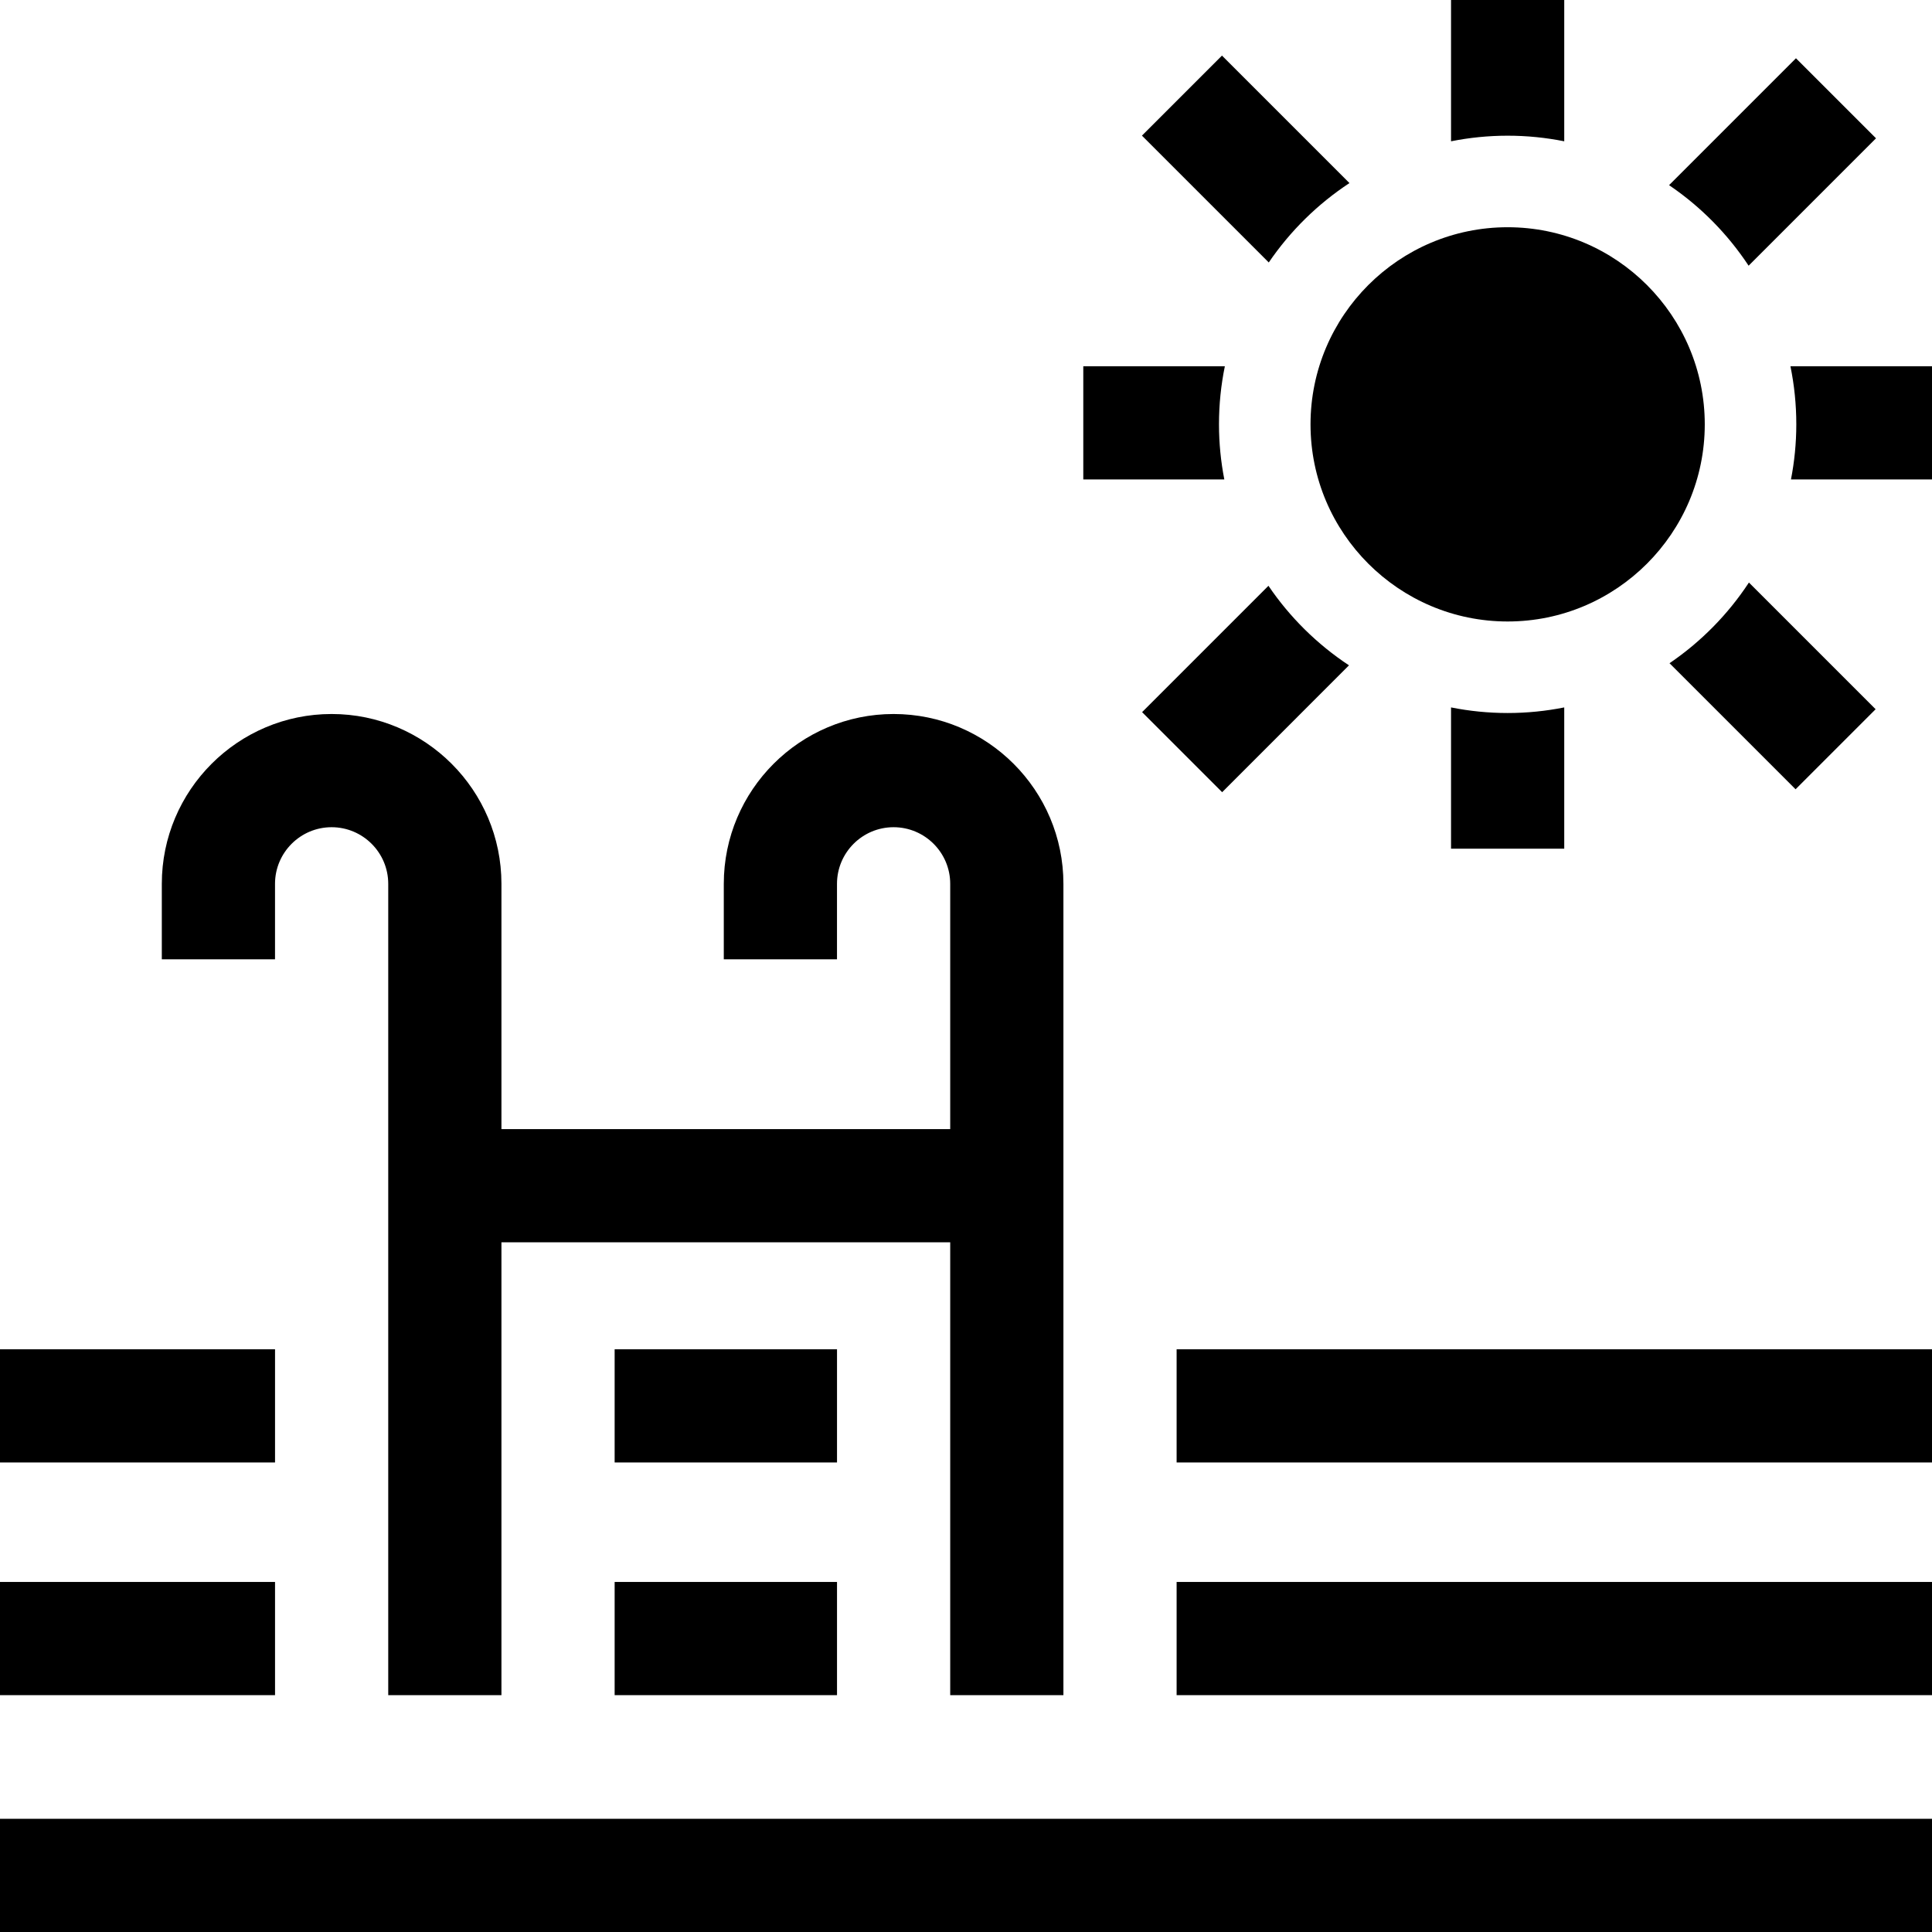
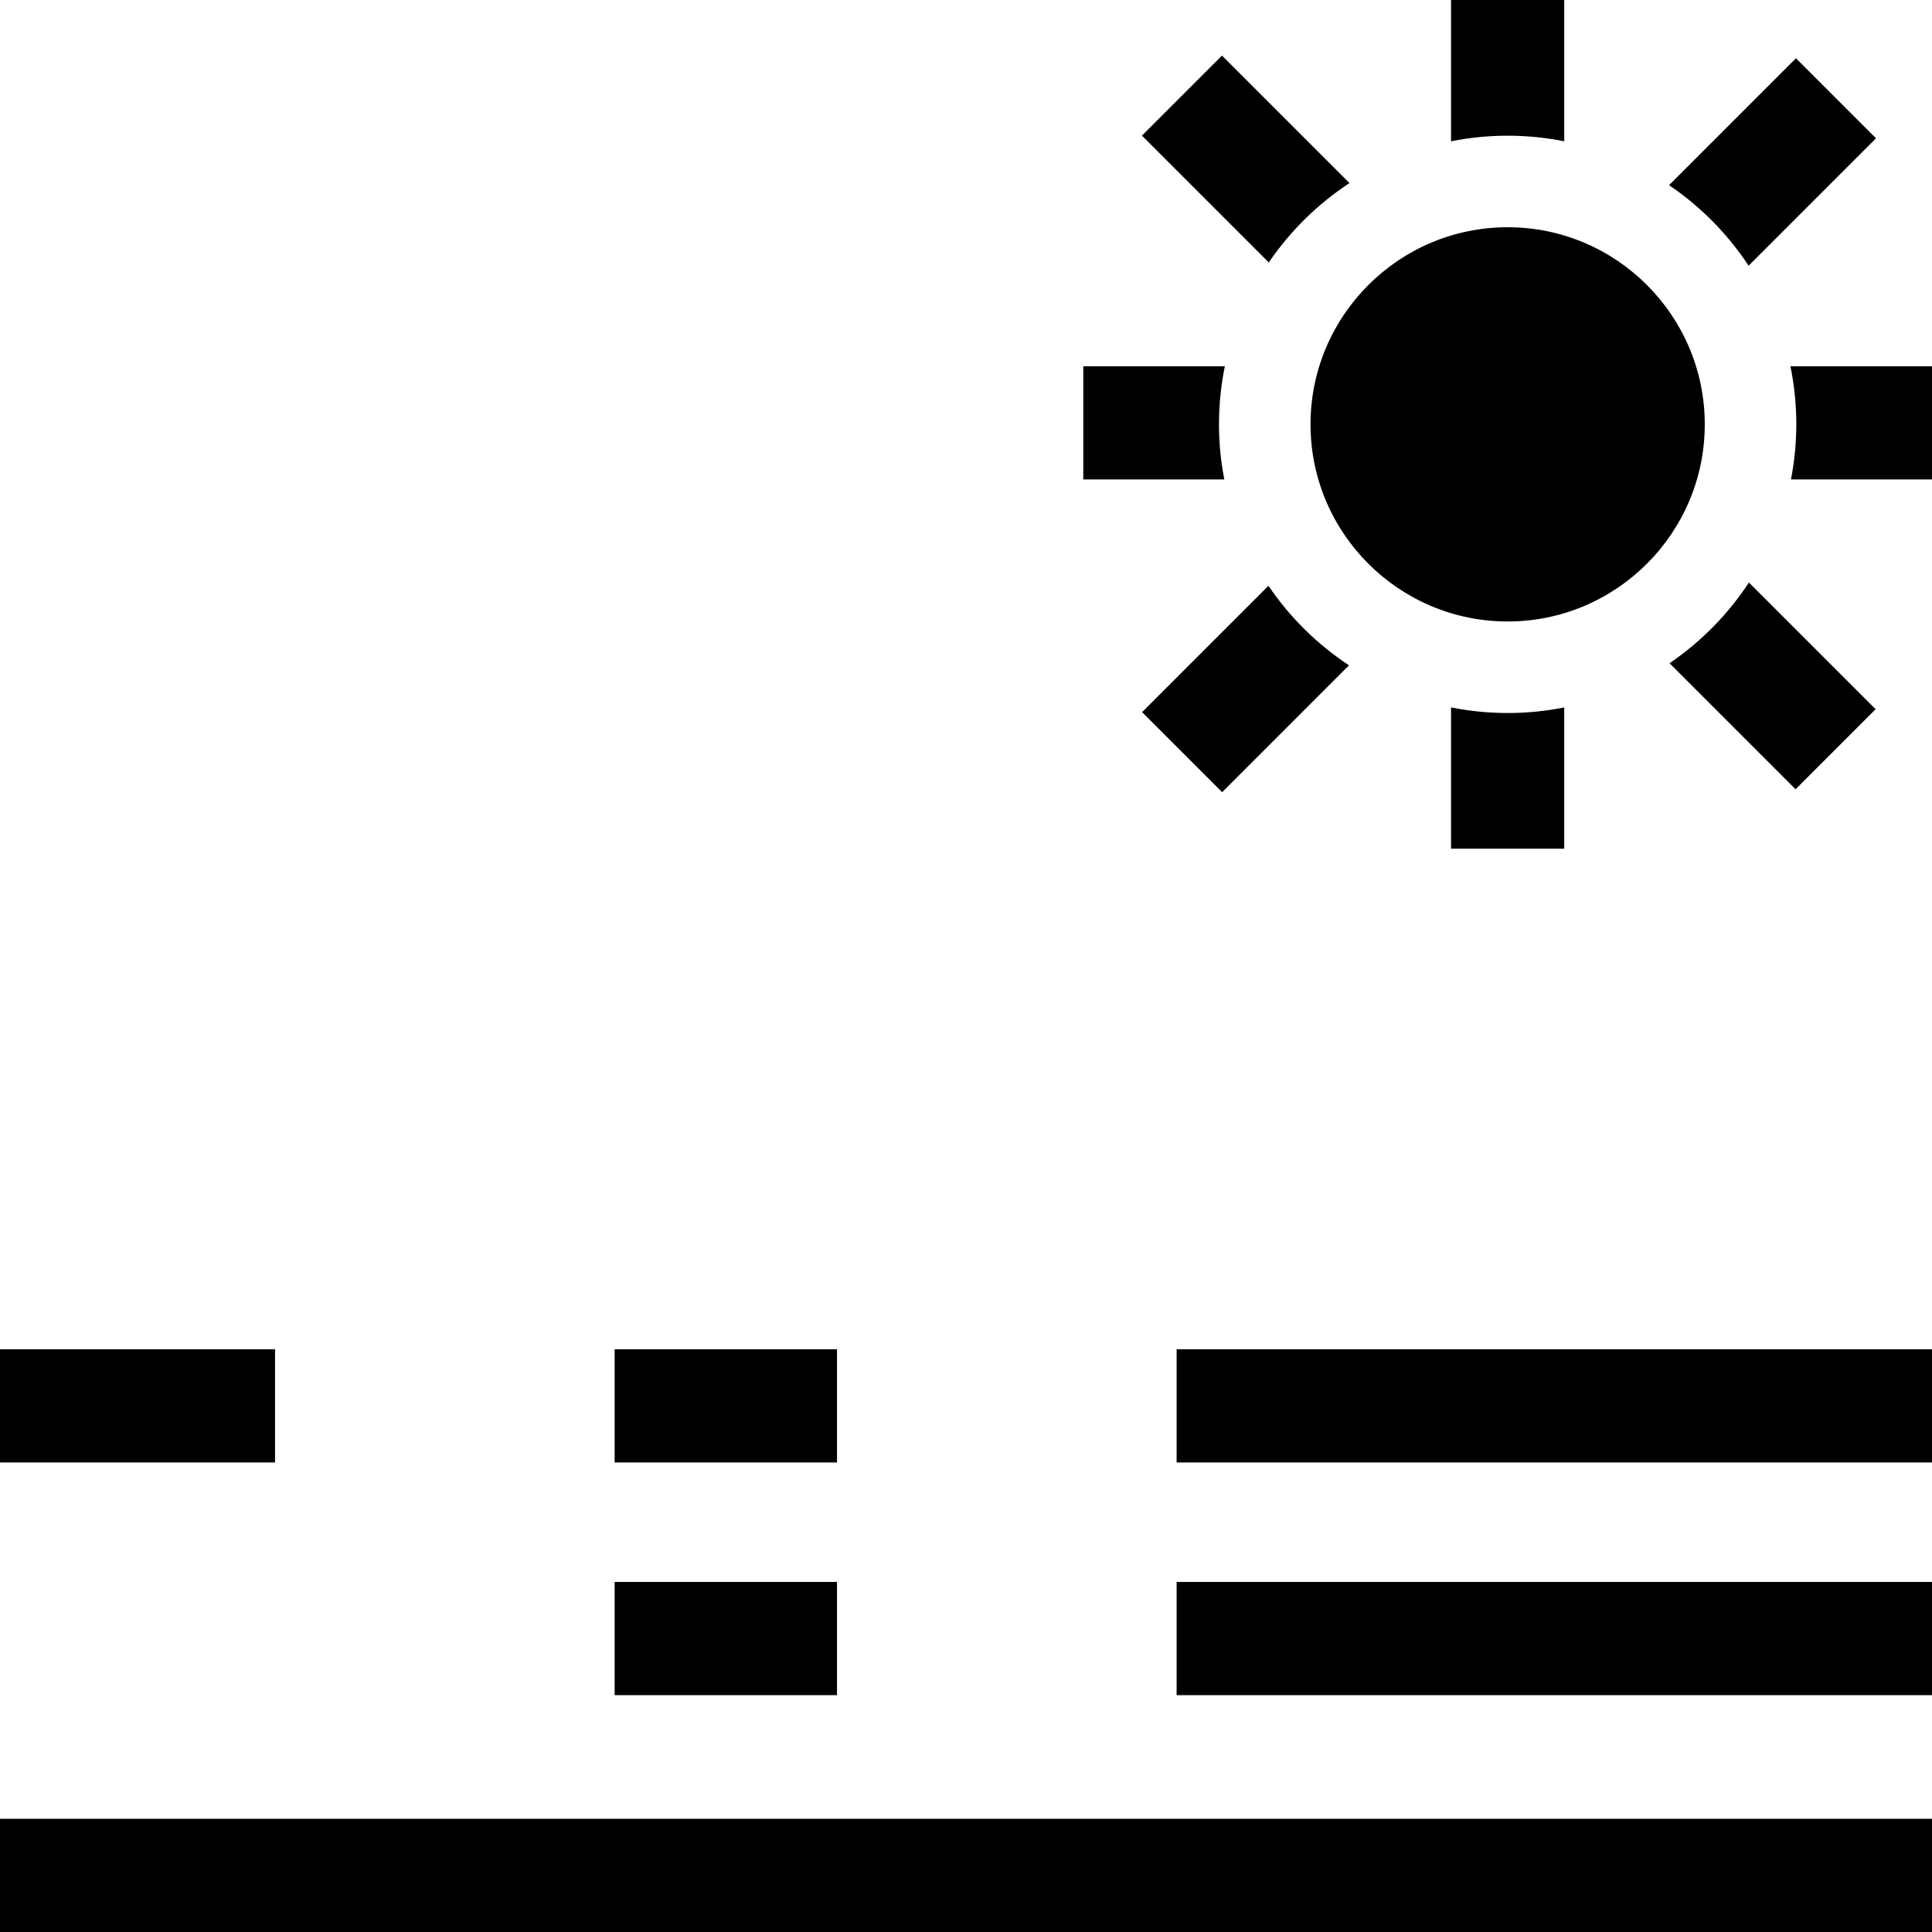
<svg xmlns="http://www.w3.org/2000/svg" height="512pt" viewBox="0 0 512 512" width="512pt">
  <path d="m414.539 37.445v-37.445h-30v37.445c4.855-.969 9.867-1.484 15-1.484 5.137 0 10.148.516 15 1.484zm0 0" />
  <path d="m384.539 187.473v37.445h30v-37.445c-4.852.969-9.863 1.484-15 1.484-5.133 0-10.145-.516-15-1.484zm0 0" />
  <path d="m474.484 97.062c1.02 4.977 1.555 10.125 1.555 15.398 0 4.992-.496 9.871-1.414 14.602h37.375v-30zm0 0" />
  <path d="m324.598 97.062h-37.516v30h37.375c-.918-4.73-1.414-9.609-1.414-14.602 0-5.273.535-10.422 1.555-15.398zm0 0" />
  <path d="m463.402 70.414 33.762-33.762-21.215-21.211-33.629 33.629c8.352 5.656 15.523 12.926 21.082 21.344zm0 0" />
  <path d="m336.152 155.238-33.488 33.488 21.215 21.215 33.617-33.621c-8.418-5.559-15.688-12.73-21.344-21.082zm0 0" />
  <path d="m442.441 175.762 33.406 33.406 21.211-21.215-33.574-33.574c-5.547 8.434-12.703 15.711-21.043 21.383zm0 0" />
  <path d="m357.621 48.516-33.785-33.781-21.211 21.211 33.613 33.613c5.672-8.34 12.949-15.496 21.383-21.043zm0 0" />
  <path d="m399.539 60.219c-28.805 0-52.238 23.434-52.238 52.242 0 28.805 23.434 52.238 52.238 52.238 28.809 0 52.242-23.434 52.242-52.238 0-28.809-23.434-52.242-52.242-52.242zm0 0" />
  <path d="m311.816 357.57h200.184v30h-200.184zm0 0" />
-   <path d="m311.816 419.234h200.184v30h-200.184zm0 0" />
+   <path d="m311.816 419.234h200.184v30h-200.184m0 0" />
  <path d="m162.887 419.234h58.93v30h-58.93zm0 0" />
  <path d="m162.887 357.57h58.93v30h-58.93zm0 0" />
  <path d="m0 357.57h72.887v30h-72.887zm0 0" />
-   <path d="m236.812 189.219c-24.812 0-45 20.188-45 45.004v20h30v-20c0-8.273 6.727-15.004 15-15.004s15.004 6.73 15.004 15.004v65.004h-118.93v-65.004c0-24.816-20.188-45.004-45.004-45.004-24.812 0-45 20.188-45 45.004v20h30v-20c0-8.273 6.73-15.004 15-15.004 8.273 0 15.004 6.73 15.004 15.004v215.012h30v-120.008h118.93v120.008h30v-215.012c0-24.816-20.188-45.004-45.004-45.004zm0 0" />
-   <path d="m0 419.234h72.887v30h-72.887zm0 0" />
  <path d="m0 482h512v30h-512zm0 0" />
</svg>